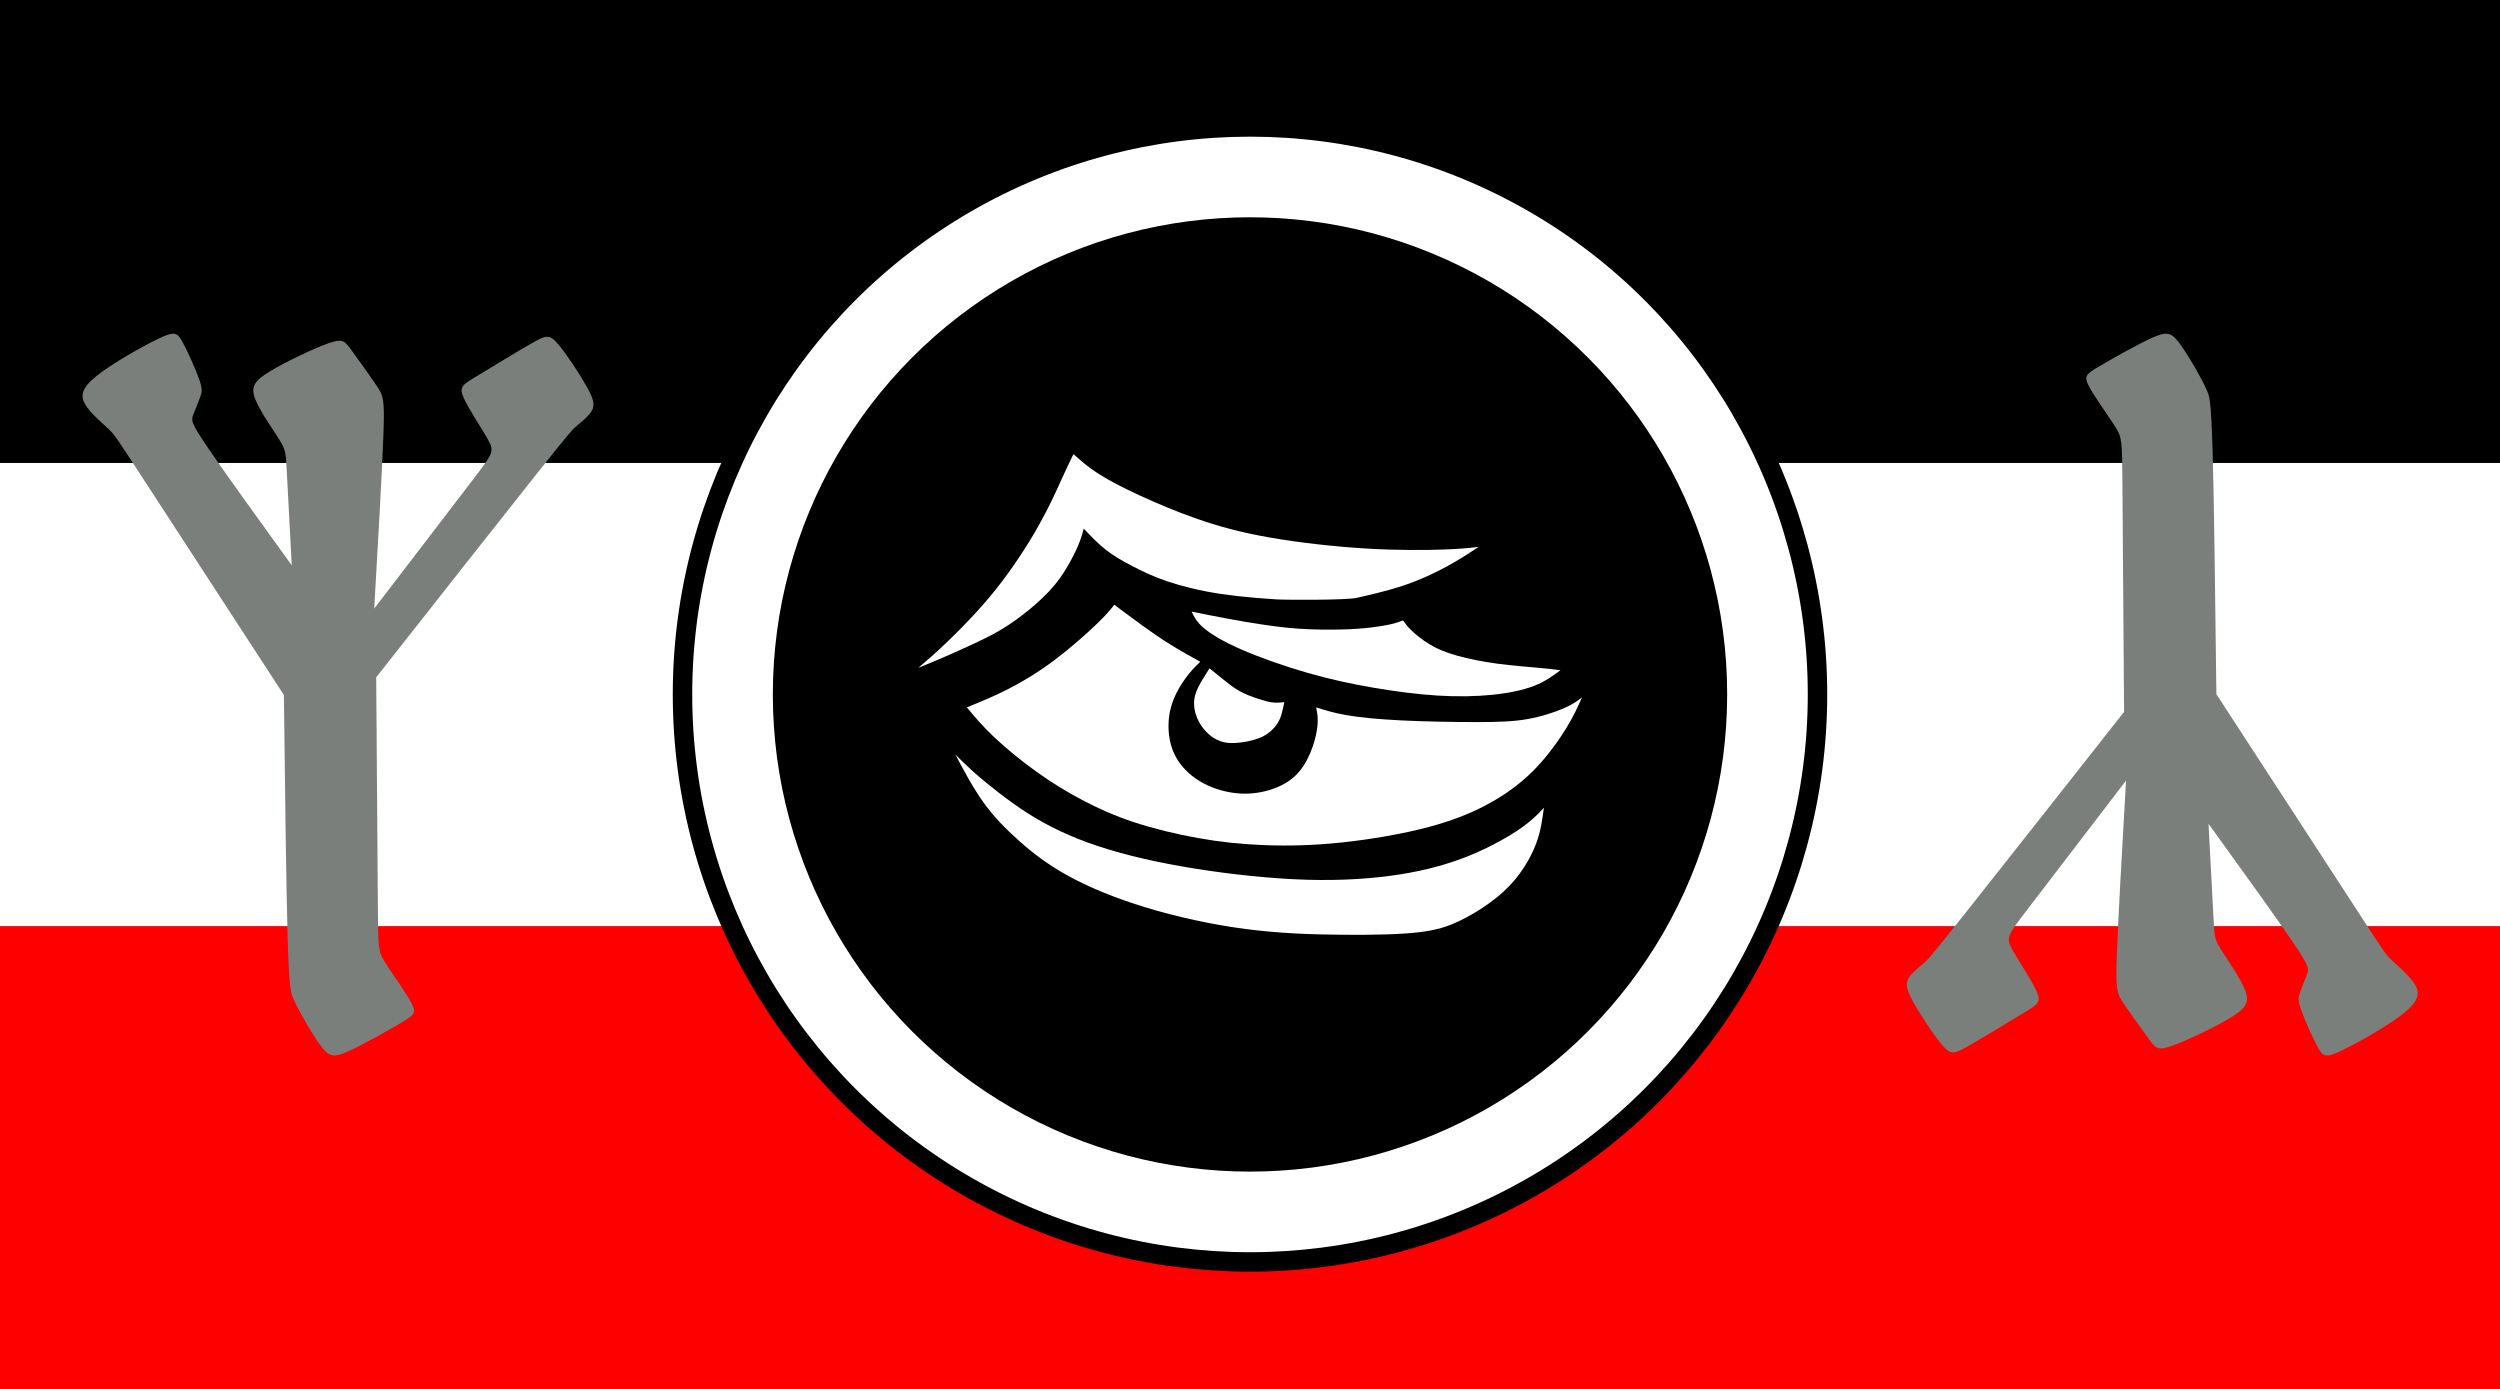
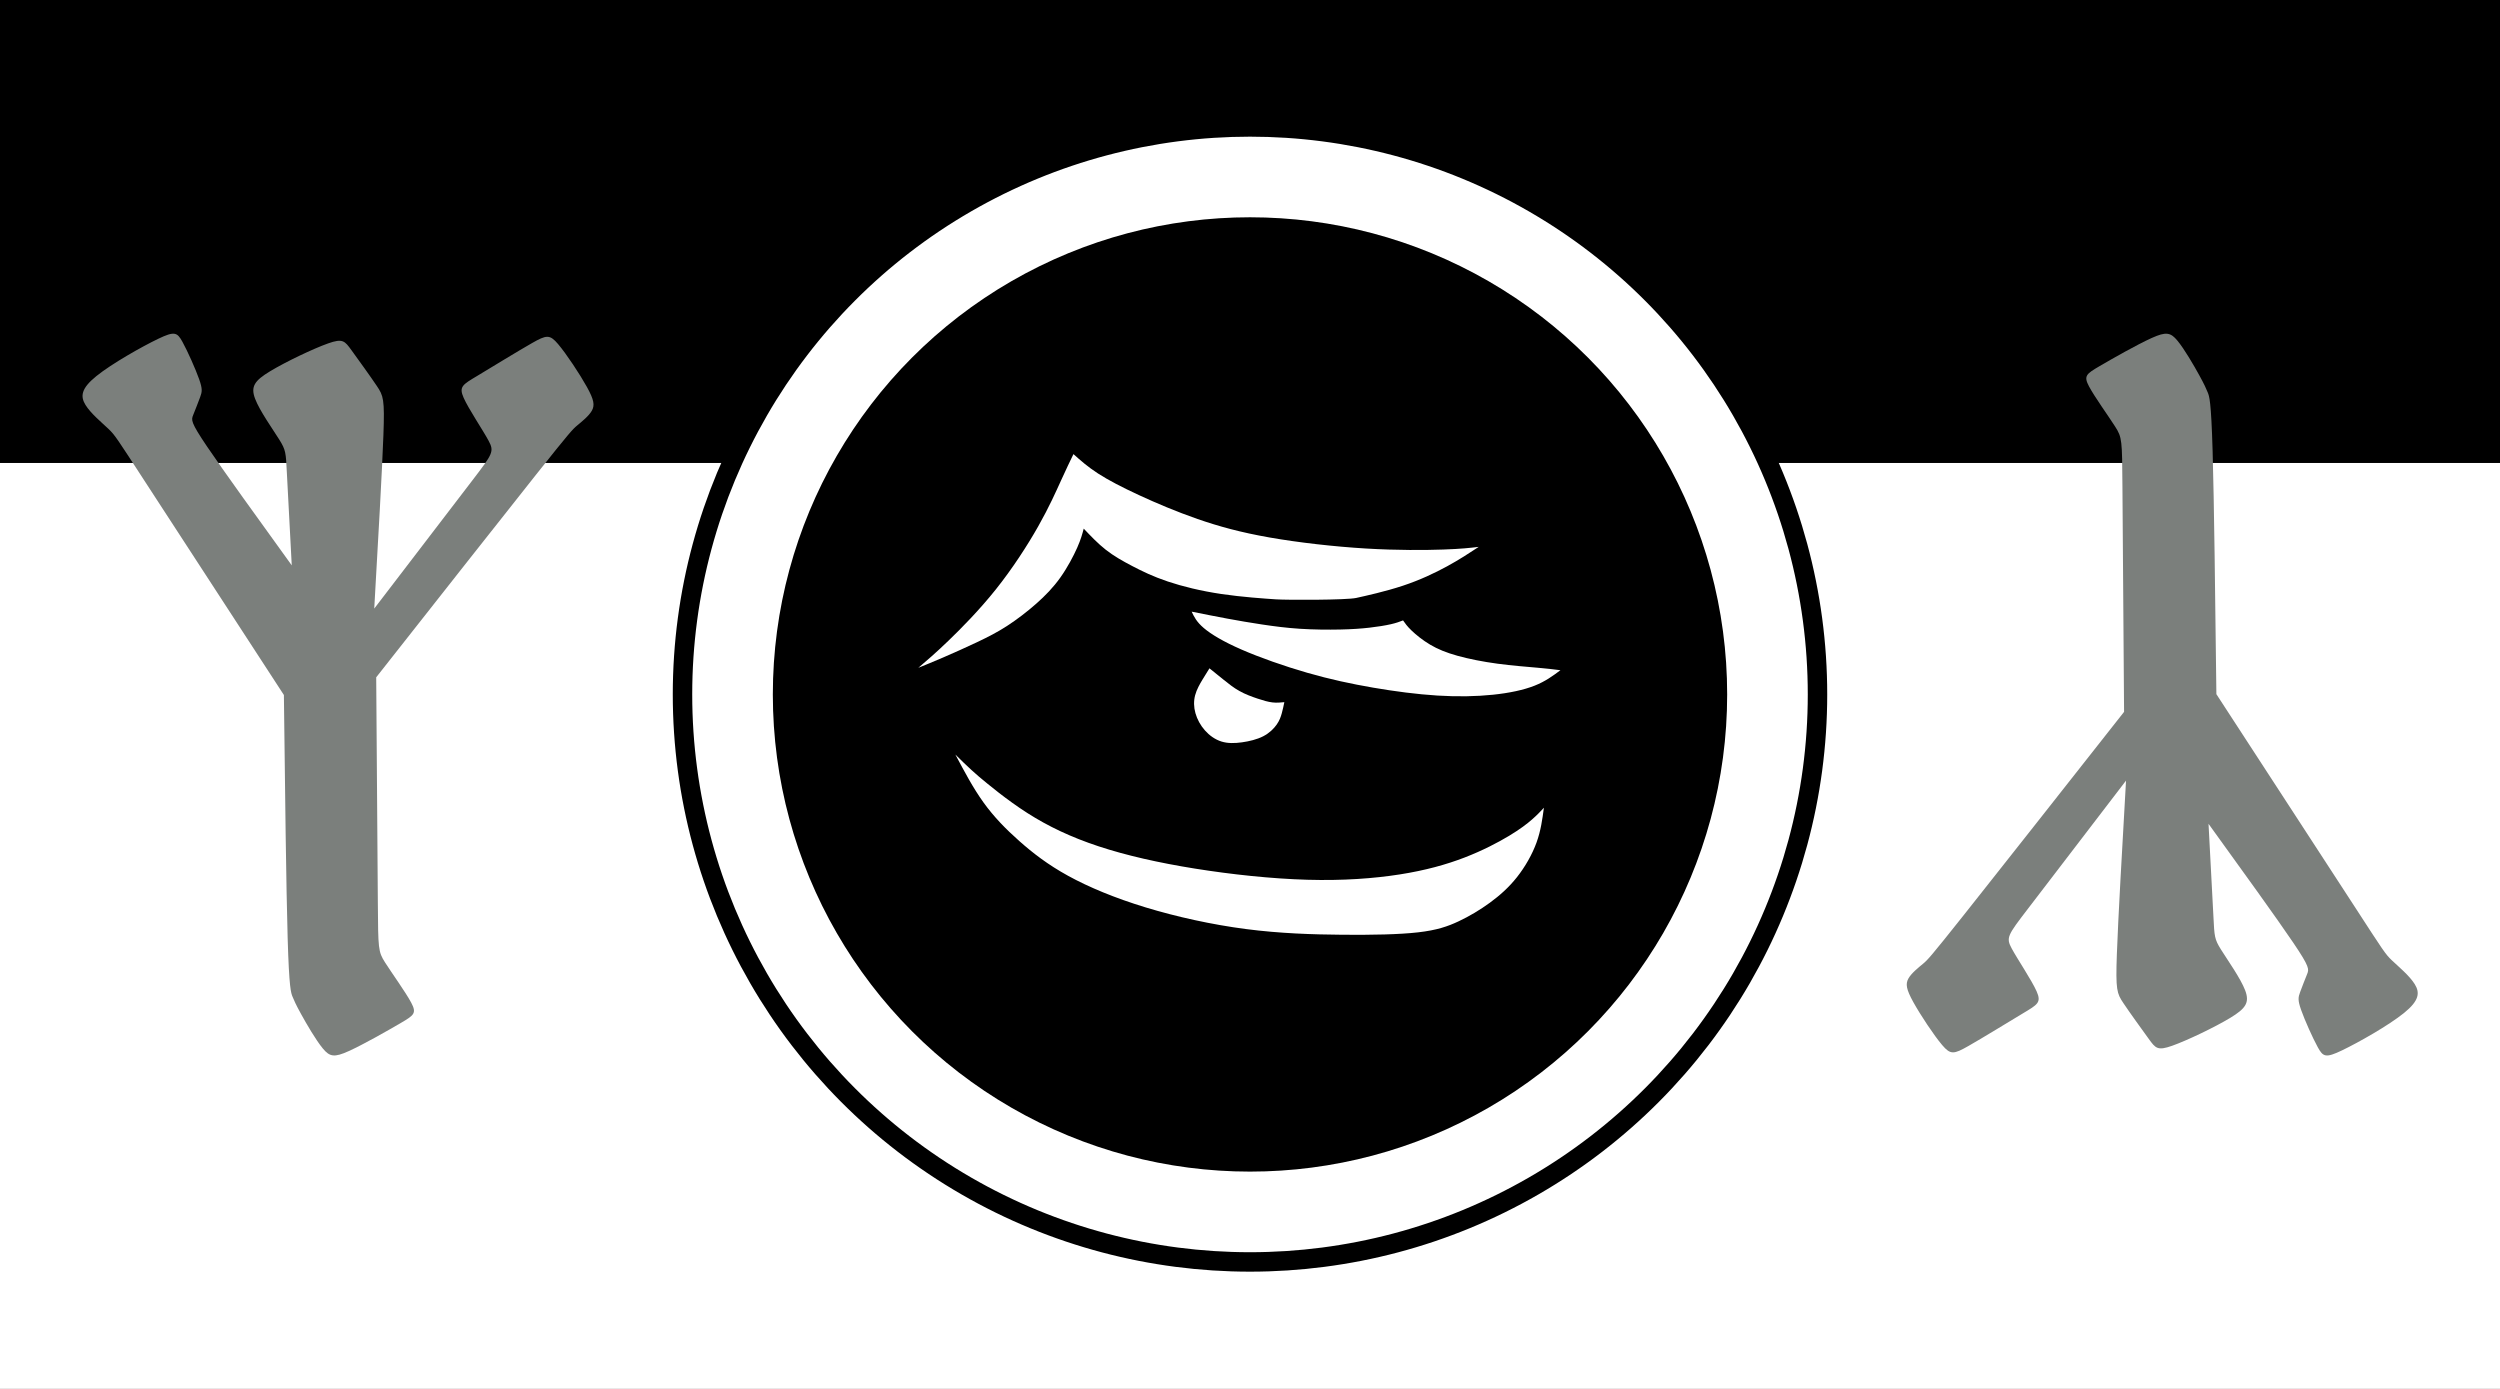
<svg xmlns="http://www.w3.org/2000/svg" xmlns:xlink="http://www.w3.org/1999/xlink" width="900" height="500.07" version="1.1">
  <rect width="100%" height="100%" fill="#333333" stroke="none" />
  <rect width="900" height="500" fill="#fff" />
  <g fill-rule="evenodd">
    <g>
      <rect width="900" height="166.67" />
-       <rect y="333.4" width="900" height="166.67" fill="#fe0000" />
      <circle cx="450" cy="250" r="204.3" fill="#fff" stroke="#000" stroke-linecap="round" stroke-width="7" />
      <circle cx="450" cy="250" r="171.78" />
    </g>
    <g fill="#fff">
      <path d="m555.8 290.8c-0.547 4.106-1.095 8.213-2.646 12.501-1.551 4.288-4.106 8.759-7.026 12.454-2.92 3.695-6.204 6.615-9.763 9.215-3.558 2.6-7.391 4.881-11.268 6.706-3.878 1.825-7.801 3.193-14.599 3.969-6.798 0.776-16.469 0.958-27.19 0.867-10.721-0.091-22.492-0.456-34.764-2.053-12.272-1.597-25.046-4.425-36.132-7.801s-20.484-7.299-27.875-11.36c-7.391-4.06-12.774-8.257-17.61-12.546-4.836-4.288-9.124-8.668-12.866-13.869-3.741-5.201-6.935-11.224-10.129-17.246 0 0 5.201 5.201 8.532 7.984 3.331 2.783 9.992 8.349 17.428 13.094 7.437 4.745 15.648 8.668 25.594 11.953 9.946 3.285 21.625 5.931 34.718 8.029 13.094 2.099 27.601 3.65 40.421 4.014 12.82 0.365 23.951-0.456 33.258-1.916 9.307-1.46 16.789-3.558 23.312-6.068 6.524-2.509 12.09-5.429 16.104-7.847s6.478-4.334 8.303-5.931c1.825-1.597 3.011-2.874 4.197-4.152z" />
-       <path d="m569.5 251.1c-1.46 3.285-2.92 6.57-5.566 10.904-2.646 4.334-6.478 9.717-10.903 14.371-4.425 4.653-9.444 8.577-15.557 12.09-6.113 3.513-13.321 6.615-22.811 9.17-9.489 2.555-21.26 4.562-31.661 5.657-10.402 1.095-19.435 1.277-27.784 0.958-8.349-0.319-16.013-1.14-23.951-2.555s-16.15-3.422-23.176-5.748-12.865-4.973-18.477-7.938c-5.612-2.965-10.995-6.25-16.469-10.174-5.475-3.923-11.041-8.485-15.238-12.454-4.197-3.969-7.027-7.346-9.855-10.722 4.927-2.007 9.855-4.015 15.101-6.707 5.246-2.692 10.812-6.068 16.515-10.356 5.703-4.288 11.542-9.489 15.146-12.956 3.604-3.467 4.973-5.201 6.341-6.934 3.285 2.464 6.571 4.928 9.879 7.323 3.308 2.395 6.638 4.722 10.151 6.912 3.513 2.19 7.207 4.242 10.902 6.295-1.232 1.186-2.464 2.372-3.969 4.22-1.506 1.848-3.285 4.357-4.676 7.186-1.391 2.829-2.395 5.977-2.692 9.536-0.296 3.559 0.114 7.528 1.483 11.018 1.369 3.49 3.696 6.501 6.639 8.896 2.943 2.395 6.501 4.174 10.288 5.292 3.787 1.117 7.801 1.574 11.793 1.208 3.992-0.365 7.961-1.551 11.108-3.262s5.474-3.946 7.299-6.774c1.825-2.828 3.148-6.25 3.946-9.124 0.798-2.874 1.072-5.201 1.072-7.071 1e-4 -1.87-0.274-3.286-0.548-4.7 3.148 1.004 6.297 2.008 11.11 2.829 4.813 0.821 11.291 1.46 19.777 1.87 8.486 0.411 18.978 0.593 26.871 0.593 7.893 0 13.185-0.182 18.248-1.072 5.064-0.89 9.9-2.486 13.139-3.901 3.239-1.414 4.881-2.646 6.524-3.878z" />
      <path d="m435.4 240.6c-0.775 1.232-1.551 2.464-2.509 4.061-0.958 1.597-2.099 3.558-2.646 5.635s-0.502 4.266 0.115 6.456c0.616 2.19 1.802 4.38 3.422 6.205 1.62 1.825 3.673 3.285 5.931 3.991 2.258 0.707 4.722 0.661 7.368 0.296 2.646-0.365 5.474-1.049 7.687-2.19 2.212-1.14 3.809-2.737 4.835-4.197 1.026-1.46 1.482-2.783 1.848-4.106 0.365-1.323 0.639-2.647 0.913-3.97-1.369 0.137-2.736 0.274-4.287 0.092-1.551-0.182-3.285-0.684-5.338-1.369-2.053-0.684-4.425-1.551-6.547-2.737-2.122-1.186-3.992-2.692-5.748-4.106-1.756-1.414-3.4-2.738-5.042-4.061z" />
      <path d="m429 220.2c0.867 1.825 1.734 3.651 4.358 5.886 2.624 2.235 7.003 4.881 13.596 7.755 6.592 2.874 15.397 5.976 23.632 8.348 8.235 2.372 15.899 4.015 23.723 5.361 7.824 1.346 15.808 2.395 23.153 2.851 7.345 0.456 14.052 0.319 19.982-0.297 5.931-0.616 11.086-1.711 15.009-3.262 3.923-1.551 6.615-3.558 9.306-5.566-2.19-0.274-4.378-0.547-8.188-0.889-3.809-0.342-9.238-0.753-14.485-1.46s-10.31-1.711-14.371-2.84c-4.06-1.129-7.117-2.384-9.854-4.003-2.737-1.619-5.155-3.604-6.729-5.121-1.574-1.517-2.305-2.567-3.035-3.617-1.186 0.456-2.372 0.912-4.356 1.368-1.984 0.456-4.767 0.912-7.778 1.255-3.011 0.342-6.25 0.57-10.538 0.662-4.288 0.091-9.626 0.046-14.53-0.274-4.904-0.319-9.375-0.912-13.618-1.551-4.243-0.639-8.257-1.323-12.432-2.099s-8.51-1.643-12.844-2.509z" />
      <path d="m330.6 240.4c3.011-2.555 6.022-5.11 10.767-9.672 4.745-4.562 11.223-11.132 17.154-18.568 5.931-7.436 11.314-15.739 15.238-22.674 3.923-6.934 6.387-12.5 8.258-16.606 1.871-4.106 3.148-6.752 4.426-9.399 2.555 2.281 5.111 4.563 8.852 6.981 3.741 2.418 8.668 4.973 14.782 7.801s13.413 5.931 21.032 8.577c7.619 2.646 15.557 4.836 25.959 6.661s23.267 3.285 34.673 3.969 21.351 0.593 27.875 0.365c6.524-0.228 9.625-0.593 12.727-0.958-3.467 2.281-6.934 4.562-11.36 6.98-4.425 2.418-9.809 4.973-16.013 7.026s-13.23 3.604-16.743 4.38c-3.513 0.776-24.864 0.776-28.924 0.502-4.06-0.274-12.18-0.821-19.571-1.916-7.391-1.095-14.052-2.737-19.344-4.516-5.292-1.779-9.216-3.695-12.751-5.543-3.536-1.848-6.684-3.627-9.535-5.862-2.852-2.235-5.407-4.928-7.962-7.62-0.502 1.916-1.004 3.833-2.35 6.867s-3.536 7.185-6.068 10.744c-2.532 3.558-5.406 6.524-8.691 9.421-3.285 2.897-6.98 5.726-10.47 7.984-3.49 2.258-6.775 3.946-10.766 5.84-3.992 1.893-8.691 3.992-12.341 5.566-3.65 1.574-6.251 2.623-8.851 3.673z" />
    </g>
    <path id="a" d="m102.2 250.2c-19.799-30.406-39.597-60.81-49.85-76.602s-10.96-16.97-13.317-19.21c-2.357-2.239-6.364-5.539-8.25-8.603-1.886-3.064-1.651-5.893 3.889-10.372s16.381-10.607 22.274-13.435c5.893-2.828 6.836-2.357 8.721 1.061s4.714 9.782 6.01 13.435 1.06 4.596 0.38 6.474c-0.68 1.878-1.806 4.693-2.513 6.46-0.707 1.768-0.996 2.489 4.993 11.341 5.989 8.852 18.236 25.81 30.492 42.78-0.707-13.199-1.414-26.398-1.768-33.469s-0.354-8.014-2.71-11.785c-2.357-3.771-7.071-10.371-8.721-14.732-1.65-4.361-0.236-6.482 5.421-9.9s15.568-8.137 20.857-10.014 5.981-0.923 8.456 2.495 6.734 9.299 9.099 12.829c2.365 3.53 2.836 4.708 2.365 17.672s-1.886 37.711-3.3 62.46c14.013-18.307 28.026-36.614 35.343-46.174s7.919-10.346 5.825-14.242-7.226-11.472-8.994-15.48c-1.768-4.008-0.354-4.715 4.95-7.897 5.303-3.182 14.496-8.839 19.681-11.785s6.364-3.182 9.369 0.354c3.005 3.536 7.837 10.843 10.4 15.468 2.563 4.626 2.858 6.57 1.768 8.514-1.09 1.944-3.632 3.942-5.271 5.314-1.638 1.372-2.532 2.249-14.78 17.673-12.248 15.424-34.612 43.827-57.584 73.003 0.236 32.291 0.471 64.584 0.589 81.2 0.118 16.617 0.118 17.56 2.593 21.449 2.475 3.889 7.425 10.724 9.428 14.495 2.003 3.771 1.06 4.478-3.772 7.306-4.832 2.828-13.543 7.773-18.73 10.118-5.187 2.345-6.83 2.081-9.333-0.953-2.503-3.034-5.867-8.835-7.815-12.372-1.948-3.537-2.473-4.799-3.063-6.214s-1.242-2.98-1.774-21.106c-0.532-18.126-0.945-52.853-1.357-87.56z" fill="#7b7f7c" fill-rule="evenodd" />
  </g>
  <use transform="rotate(180,450.05,250.05)" xlink:href="#a" />
</svg>